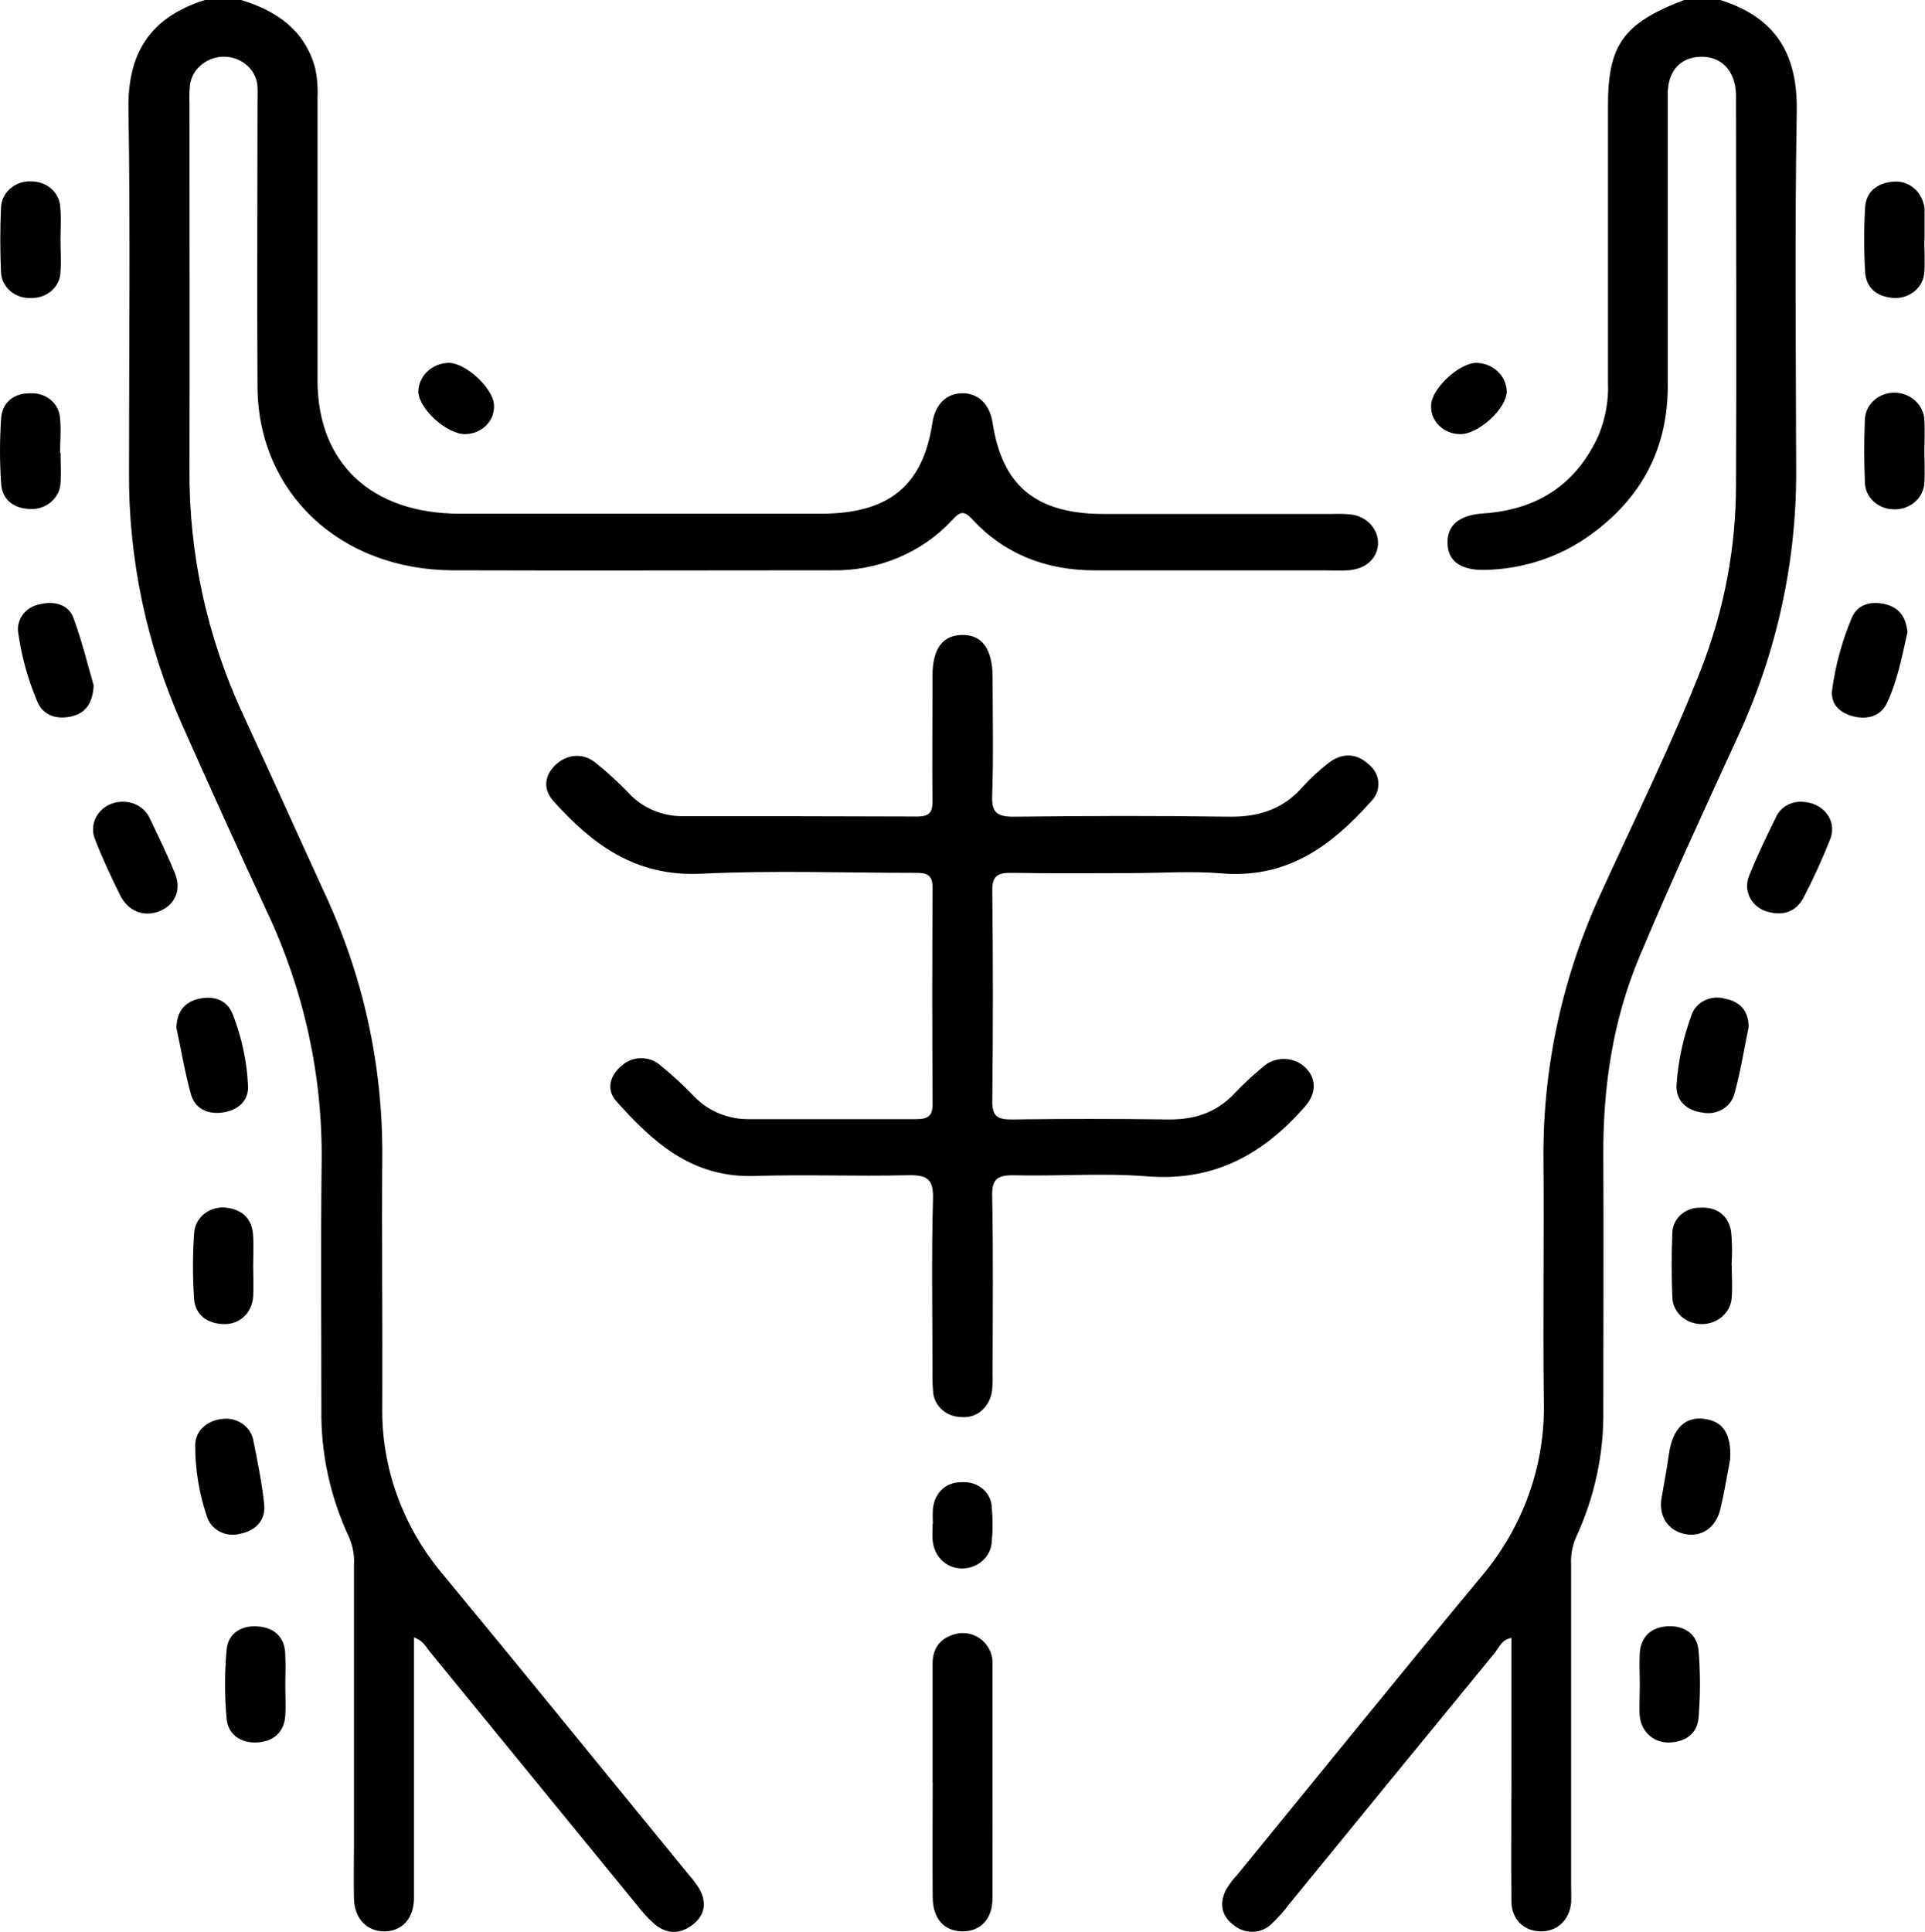
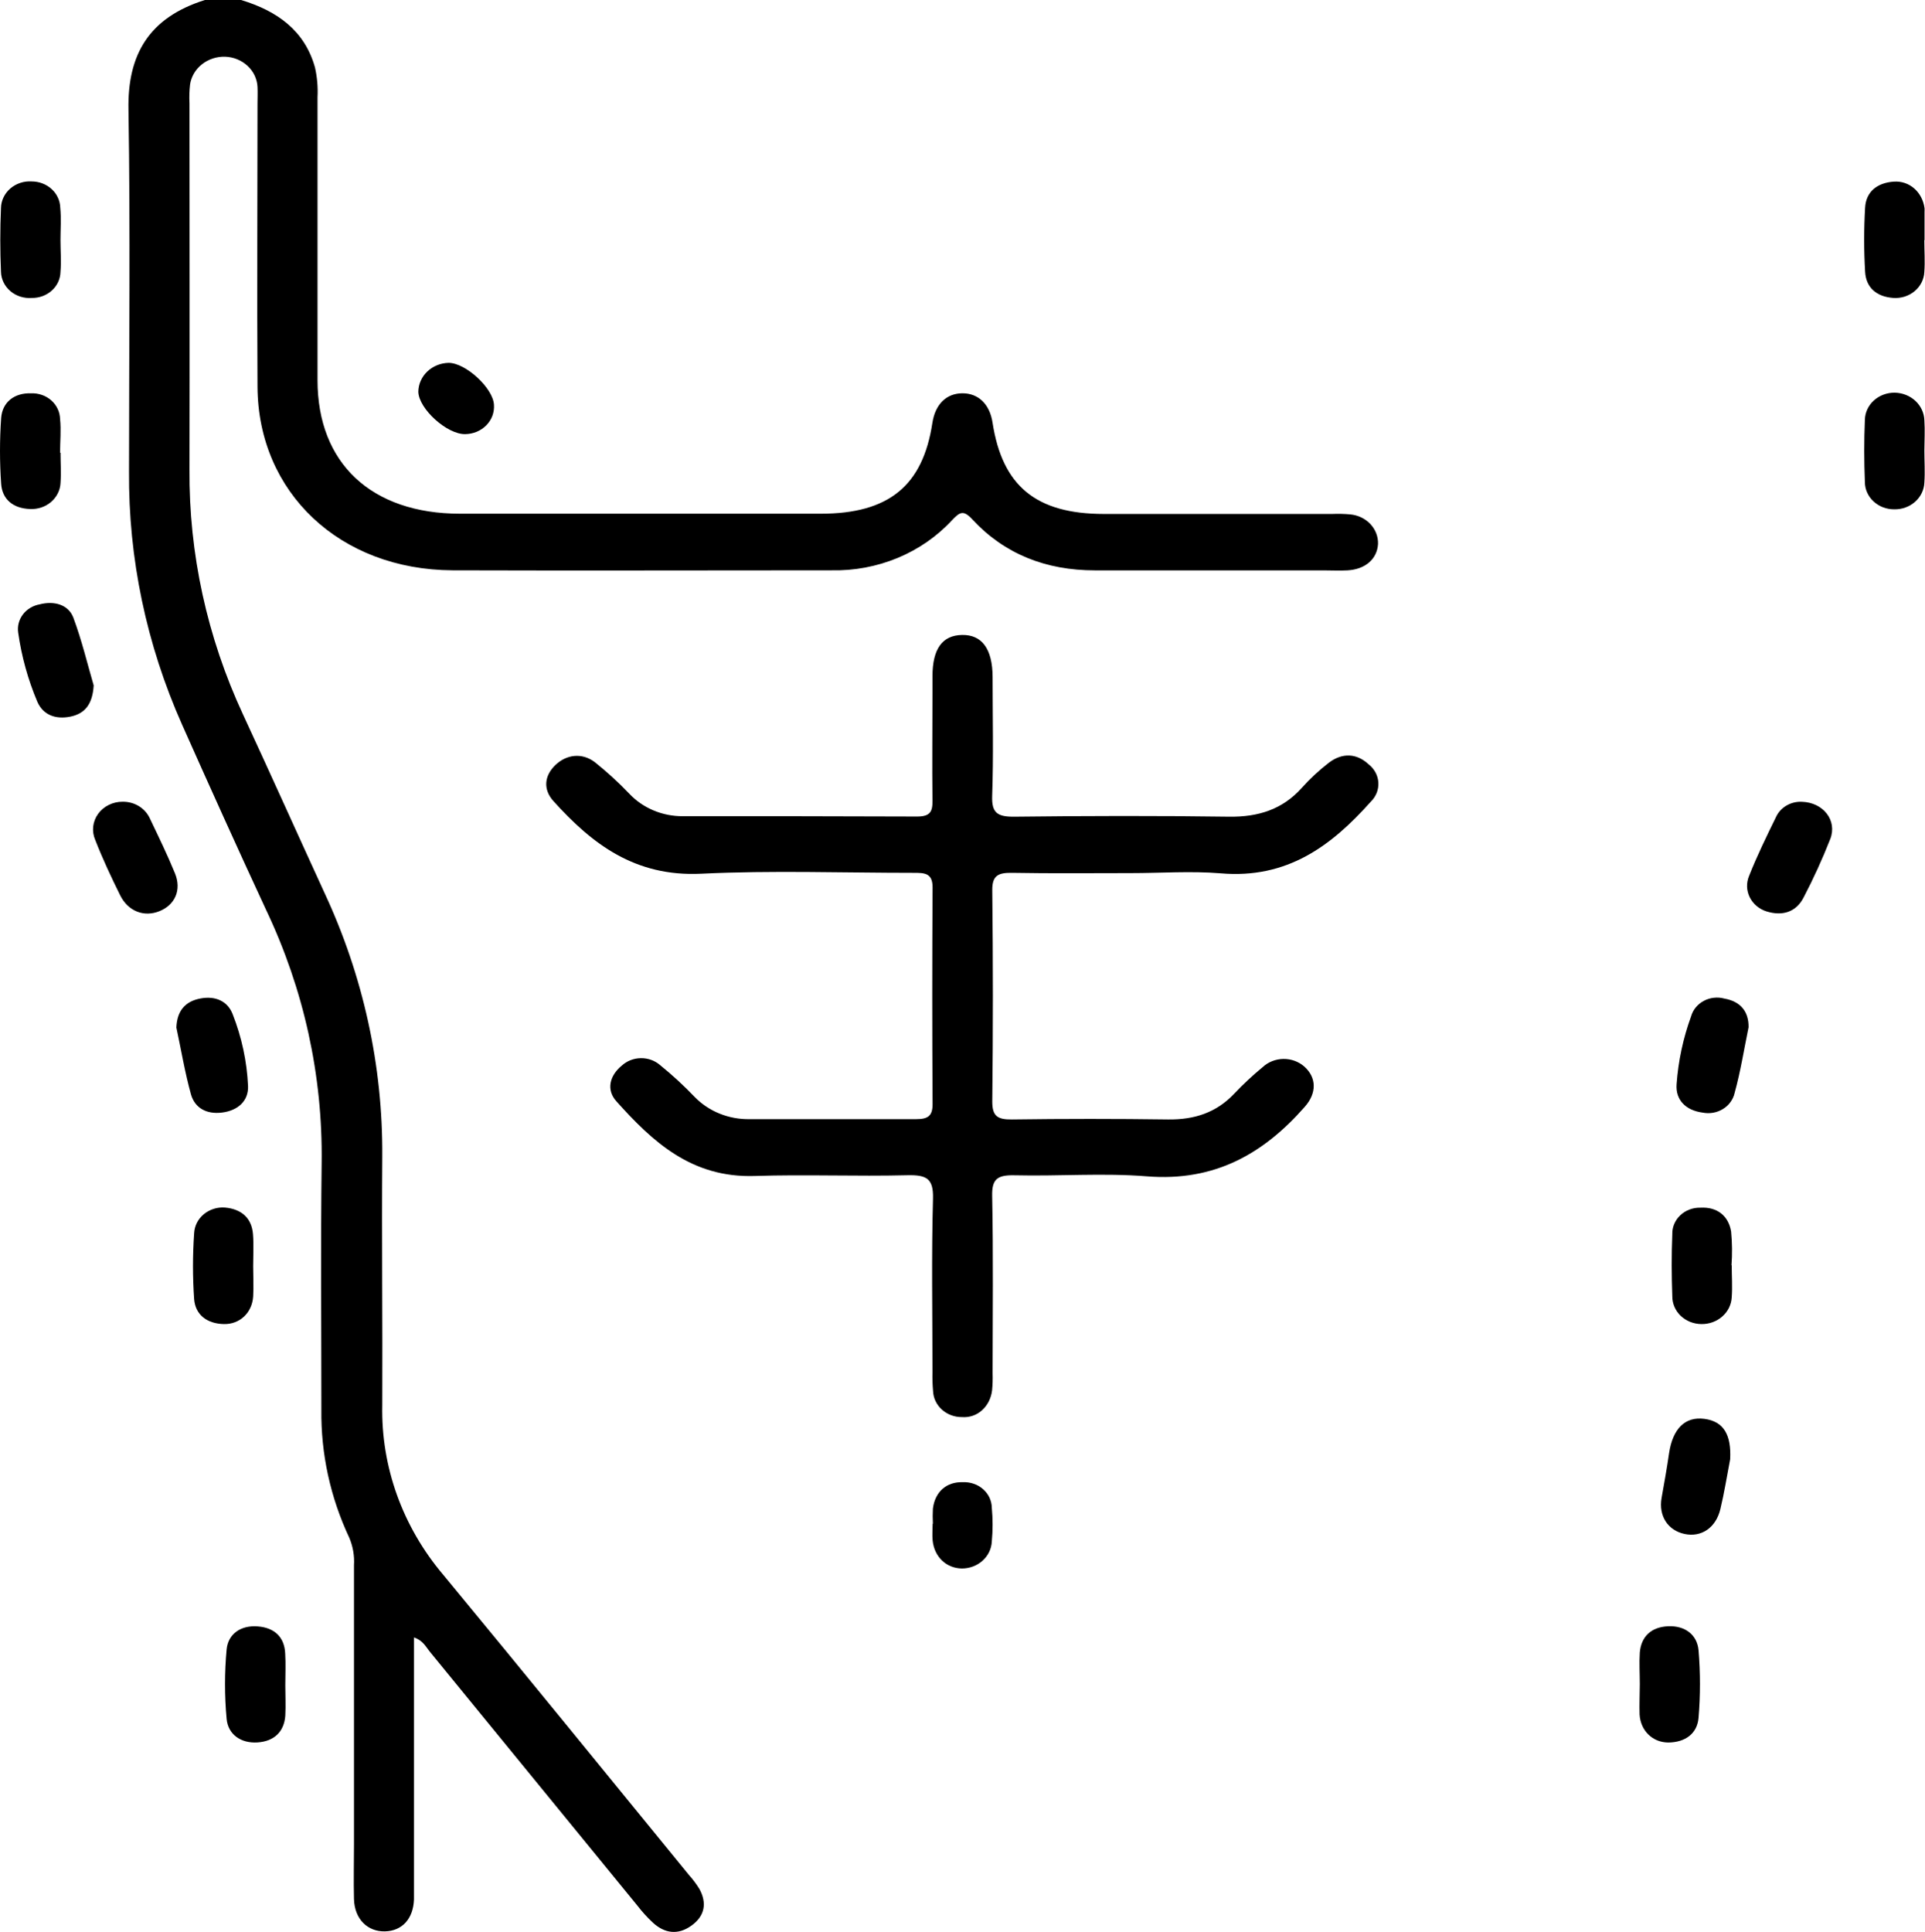
<svg xmlns="http://www.w3.org/2000/svg" viewBox="0 0 70.004 70.263" fill="none">
  <path d="M8.766 0C10.092 0.4 11.082 1.12 11.454 2.45C11.535 2.808 11.566 3.174 11.547 3.539C11.547 6.969 11.547 10.398 11.547 13.826C11.547 16.846 13.506 18.679 16.729 18.681C21.101 18.681 25.473 18.681 29.846 18.681C32.319 18.681 33.558 17.667 33.906 15.382C34.009 14.704 34.411 14.306 34.995 14.302C35.579 14.299 35.992 14.696 36.095 15.369C36.45 17.676 37.679 18.688 40.142 18.69H48.45C48.668 18.681 48.887 18.686 49.104 18.706C49.386 18.732 49.646 18.857 49.834 19.056C50.021 19.256 50.121 19.514 50.113 19.78C50.082 20.33 49.646 20.708 48.997 20.741C48.707 20.757 48.413 20.741 48.123 20.741C45.354 20.741 42.584 20.741 39.815 20.741C38.037 20.741 36.537 20.151 35.369 18.897C35.034 18.53 34.905 18.618 34.617 18.921C34.073 19.509 33.397 19.977 32.639 20.291C31.88 20.605 31.058 20.758 30.229 20.739C25.639 20.739 21.047 20.754 16.457 20.739C12.367 20.721 9.385 17.917 9.364 14.064C9.343 10.635 9.364 7.206 9.364 3.777C9.364 3.572 9.374 3.365 9.364 3.161C9.35 2.872 9.221 2.598 9.002 2.395C8.783 2.191 8.491 2.072 8.184 2.062C7.877 2.054 7.578 2.153 7.343 2.339C7.109 2.525 6.955 2.786 6.912 3.072C6.886 3.299 6.879 3.528 6.891 3.757C6.891 8.192 6.9 12.625 6.891 17.061C6.867 20.131 7.531 23.171 8.838 25.984C9.837 28.138 10.807 30.304 11.798 32.463C13.208 35.484 13.924 38.75 13.902 42.049C13.88 45.068 13.915 48.085 13.902 51.103C13.855 53.338 14.639 55.518 16.118 57.266C19.115 60.892 22.077 64.542 25.053 68.182C25.194 68.339 25.321 68.508 25.431 68.686C25.715 69.199 25.637 69.672 25.142 70.026C24.648 70.38 24.169 70.301 23.754 69.927C23.543 69.732 23.35 69.52 23.177 69.294C20.661 66.215 18.144 63.137 15.627 60.058C15.485 59.885 15.389 59.662 15.055 59.543V68.523C15.055 68.706 15.055 68.89 15.055 69.073C15.029 69.775 14.626 70.218 13.999 70.233C13.372 70.248 12.893 69.791 12.873 69.058C12.856 68.395 12.873 67.733 12.873 67.07C12.873 63.686 12.873 60.303 12.873 56.92C12.895 56.579 12.836 56.237 12.702 55.919C12.012 54.451 11.666 52.86 11.687 51.255C11.687 48.261 11.66 45.266 11.697 42.275C11.738 39.113 11.05 35.98 9.679 33.093C8.639 30.855 7.627 28.607 6.624 26.356C5.325 23.44 4.668 20.307 4.692 17.145C4.692 12.746 4.743 8.366 4.672 3.979C4.635 1.985 5.416 0.64 7.452 0H8.766Z" fill="black" />
-   <path d="M62.555 0C64.637 0.647 65.373 2.038 65.34 4.047C65.266 8.388 65.309 12.732 65.319 17.075C65.338 20.397 64.624 23.686 63.221 26.734C61.992 29.417 60.752 32.094 59.613 34.81C58.651 37.107 58.294 39.524 58.306 41.995C58.321 45.081 58.306 48.165 58.306 51.252C58.331 52.856 57.991 54.446 57.307 55.916C57.173 56.234 57.114 56.575 57.135 56.916C57.135 60.802 57.135 64.687 57.135 68.572C57.135 68.778 57.147 68.985 57.135 69.19C57.073 69.83 56.623 70.244 56.018 70.233C55.412 70.222 54.97 69.797 54.964 69.146C54.948 67.497 54.964 65.847 54.964 64.209V59.563C54.606 59.625 54.512 59.913 54.354 60.113C51.86 63.15 49.371 66.191 46.888 69.236C46.694 69.498 46.475 69.744 46.233 69.969C46.061 70.137 45.828 70.237 45.581 70.248C45.333 70.26 45.09 70.182 44.901 70.031C44.424 69.701 44.338 69.245 44.57 68.748C44.684 68.547 44.824 68.358 44.985 68.188C47.93 64.583 50.857 60.963 53.833 57.375C55.382 55.559 56.2 53.288 56.142 50.96C56.105 48.011 56.154 45.063 56.128 42.114C56.107 38.771 56.831 35.462 58.255 32.4C59.488 29.697 60.812 27.027 61.889 24.261C62.711 22.131 63.131 19.881 63.13 17.614C63.153 12.906 63.13 8.198 63.13 3.489V3.427C63.106 2.582 62.602 2.043 61.848 2.064C61.095 2.084 60.651 2.591 60.649 3.418C60.649 6.962 60.649 10.505 60.649 14.048C60.649 16.265 59.733 18.08 57.85 19.441C56.748 20.247 55.399 20.697 54.004 20.724C53.125 20.746 52.65 20.405 52.641 19.749C52.631 19.093 53.065 18.73 53.945 18.67C55.959 18.534 57.342 17.57 58.131 15.836C58.387 15.217 58.505 14.554 58.475 13.89C58.475 10.574 58.475 7.259 58.475 3.946C58.46 1.638 59.011 0.858 61.243 0H62.555Z" fill="black" />
  <path d="M41.111 31.75C39.678 31.75 38.245 31.766 36.812 31.74C36.301 31.731 36.079 31.834 36.085 32.376C36.114 34.942 36.114 37.503 36.085 40.059C36.085 40.583 36.268 40.715 36.8 40.708C38.695 40.682 40.59 40.682 42.484 40.708C43.443 40.719 44.237 40.457 44.884 39.771C45.207 39.43 45.552 39.107 45.918 38.806C46.118 38.619 46.388 38.512 46.67 38.508C46.952 38.504 47.225 38.603 47.431 38.784C47.885 39.19 47.887 39.755 47.447 40.25C45.959 41.945 44.185 42.975 41.711 42.777C40.12 42.649 38.506 42.777 36.905 42.739C36.28 42.724 36.067 42.865 36.081 43.488C36.124 45.638 36.099 47.788 36.097 49.936C36.104 50.142 36.098 50.348 36.079 50.553C36.009 51.145 35.548 51.574 34.983 51.532C34.71 51.534 34.448 51.436 34.252 51.259C34.055 51.081 33.94 50.839 33.931 50.582C33.911 50.354 33.904 50.126 33.91 49.897C33.91 47.793 33.871 45.682 33.929 43.587C33.949 42.854 33.696 42.72 32.989 42.737C31.142 42.783 29.288 42.704 27.45 42.764C25.146 42.839 23.732 41.518 22.414 40.046C22.042 39.632 22.168 39.117 22.608 38.754C22.794 38.582 23.044 38.483 23.305 38.48C23.566 38.476 23.818 38.568 24.009 38.736C24.45 39.094 24.867 39.477 25.257 39.885C25.511 40.148 25.821 40.356 26.168 40.496C26.515 40.636 26.89 40.705 27.267 40.697C29.283 40.697 31.3 40.697 33.316 40.697C33.75 40.697 33.916 40.578 33.914 40.147C33.898 37.518 33.898 34.891 33.914 32.267C33.914 31.748 33.625 31.739 33.224 31.74C30.65 31.74 28.069 31.647 25.501 31.772C23.088 31.889 21.53 30.689 20.124 29.129C19.746 28.707 19.79 28.213 20.196 27.822C20.601 27.432 21.169 27.36 21.639 27.721C22.083 28.077 22.501 28.46 22.891 28.869C23.134 29.126 23.432 29.331 23.766 29.471C24.099 29.611 24.461 29.683 24.827 29.681C27.668 29.681 30.511 29.681 33.353 29.693C33.828 29.693 33.916 29.51 33.91 29.118C33.894 27.815 33.91 26.51 33.91 25.207C33.91 25.002 33.91 24.796 33.91 24.591C33.91 23.596 34.268 23.103 34.985 23.09C35.701 23.077 36.095 23.585 36.097 24.624C36.097 26.065 36.132 27.507 36.081 28.946C36.06 29.567 36.276 29.708 36.905 29.699C39.503 29.668 42.103 29.662 44.695 29.699C45.766 29.714 46.642 29.43 47.338 28.653C47.636 28.319 47.967 28.013 48.325 27.736C48.806 27.37 49.332 27.384 49.772 27.795C49.876 27.877 49.961 27.978 50.022 28.092C50.083 28.207 50.118 28.331 50.125 28.459C50.132 28.587 50.111 28.714 50.064 28.834C50.016 28.954 49.942 29.063 49.848 29.155C48.424 30.751 46.812 31.971 44.383 31.757C43.306 31.669 42.206 31.75 41.111 31.75Z" fill="black" />
-   <path d="M33.914 64.819C33.914 63.38 33.914 61.94 33.914 60.499C33.914 60.025 34.109 59.647 34.602 59.466C34.793 59.388 35.005 59.366 35.21 59.404C35.415 59.442 35.602 59.537 35.749 59.676C35.87 59.79 35.964 59.926 36.023 60.077C36.082 60.228 36.106 60.389 36.091 60.549C36.091 63.384 36.101 66.219 36.091 69.053C36.091 69.8 35.632 70.249 34.978 70.233C34.323 70.216 33.926 69.767 33.918 69.003C33.903 67.608 33.918 66.214 33.918 64.819H33.914Z" fill="black" />
-   <path d="M8.274 51.59C8.505 51.604 8.725 51.691 8.897 51.838C9.068 51.985 9.181 52.183 9.216 52.399C9.368 53.159 9.524 53.923 9.606 54.691C9.668 55.265 9.322 55.661 8.724 55.776C8.599 55.809 8.469 55.819 8.34 55.803C8.212 55.788 8.088 55.749 7.975 55.688C7.863 55.628 7.765 55.546 7.686 55.45C7.608 55.353 7.551 55.242 7.518 55.124C7.239 54.294 7.098 53.429 7.1 52.558C7.098 51.992 7.598 51.578 8.274 51.59Z" fill="black" />
  <path d="M62.918 53.066C62.801 53.671 62.706 54.281 62.562 54.878C62.398 55.56 61.868 55.91 61.263 55.782C60.657 55.654 60.31 55.131 60.425 54.472C60.519 53.933 60.62 53.392 60.696 52.851C60.83 51.953 61.28 51.504 61.981 51.596C62.682 51.688 62.965 52.177 62.918 53.066Z" fill="black" />
  <path d="M10.375 61.287C10.375 61.654 10.395 62.02 10.375 62.387C10.334 62.972 9.97 63.322 9.365 63.362C8.759 63.402 8.291 63.069 8.241 62.506C8.163 61.666 8.163 60.821 8.241 59.981C8.293 59.422 8.751 59.095 9.372 59.143C9.994 59.191 10.346 59.544 10.371 60.129C10.395 60.512 10.375 60.901 10.375 61.287Z" fill="black" />
  <path d="M59.633 61.252C59.633 60.866 59.608 60.475 59.633 60.091C59.684 59.51 60.048 59.165 60.663 59.138C61.279 59.11 61.719 59.449 61.769 60.01C61.838 60.828 61.838 61.651 61.769 62.469C61.723 63.034 61.294 63.358 60.675 63.365C60.1 63.365 59.662 62.94 59.625 62.348C59.614 61.984 59.631 61.619 59.633 61.252Z" fill="black" />
  <path d="M2.199 8.724C2.199 9.112 2.232 9.503 2.199 9.888C2.194 10.143 2.082 10.386 1.886 10.564C1.691 10.741 1.429 10.839 1.157 10.835C1.017 10.846 0.875 10.829 0.741 10.787C0.607 10.744 0.484 10.677 0.379 10.588C0.274 10.499 0.19 10.391 0.13 10.27C0.071 10.149 0.039 10.019 0.036 9.886C0.002 9.11 0.002 8.333 0.036 7.56C0.039 7.427 0.07 7.296 0.129 7.175C0.187 7.053 0.271 6.945 0.375 6.855C0.48 6.765 0.602 6.696 0.735 6.652C0.869 6.607 1.01 6.589 1.151 6.598C1.423 6.598 1.684 6.698 1.879 6.877C2.073 7.055 2.185 7.299 2.191 7.554C2.23 7.947 2.199 8.337 2.199 8.724Z" fill="black" />
  <path d="M69.979 8.733C69.979 9.121 70.009 9.512 69.979 9.895C69.973 10.027 69.938 10.156 69.878 10.275C69.817 10.394 69.732 10.5 69.627 10.588C69.522 10.676 69.4 10.742 69.267 10.785C69.134 10.827 68.994 10.844 68.854 10.835C68.233 10.791 67.855 10.45 67.826 9.876C67.781 9.102 67.781 8.325 67.826 7.551C67.859 6.972 68.264 6.647 68.871 6.605C69.444 6.566 69.909 6.99 69.987 7.569C69.99 7.615 69.99 7.661 69.987 7.706C69.987 8.049 69.987 8.39 69.987 8.733H69.979Z" fill="black" />
  <path d="M2.201 16.458C2.201 16.824 2.227 17.191 2.201 17.557C2.196 17.689 2.163 17.817 2.104 17.936C2.045 18.055 1.962 18.162 1.859 18.251C1.757 18.34 1.636 18.408 1.505 18.453C1.374 18.497 1.234 18.517 1.095 18.51C0.472 18.49 0.079 18.153 0.042 17.594C-0.014 16.797 -0.014 15.998 0.042 15.201C0.084 14.629 0.515 14.284 1.126 14.303C1.261 14.297 1.396 14.317 1.523 14.361C1.649 14.405 1.765 14.472 1.864 14.559C1.962 14.646 2.042 14.751 2.096 14.867C2.151 14.983 2.181 15.108 2.184 15.235C2.227 15.642 2.184 16.056 2.184 16.467L2.201 16.458Z" fill="black" />
  <path d="M69.981 16.381C69.981 16.769 70.008 17.159 69.981 17.544C69.972 17.81 69.852 18.061 69.647 18.244C69.442 18.427 69.169 18.527 68.887 18.521C68.747 18.522 68.608 18.497 68.478 18.448C68.349 18.398 68.231 18.325 68.131 18.232C68.032 18.14 67.953 18.029 67.899 17.908C67.845 17.786 67.818 17.656 67.818 17.524C67.788 16.773 67.786 16.018 67.818 15.266C67.824 15 67.942 14.747 68.146 14.562C68.35 14.378 68.623 14.276 68.906 14.28C69.189 14.286 69.458 14.393 69.658 14.581C69.858 14.768 69.974 15.021 69.981 15.286C70.006 15.649 69.983 16.016 69.981 16.381Z" fill="black" />
  <path d="M9.206 46.049C9.206 46.415 9.228 46.782 9.206 47.148C9.167 47.738 8.719 48.162 8.143 48.149C7.522 48.136 7.105 47.806 7.06 47.242C7.005 46.445 7.005 45.646 7.06 44.85C7.066 44.718 7.1 44.589 7.159 44.47C7.219 44.351 7.304 44.244 7.409 44.156C7.514 44.069 7.636 44.002 7.769 43.96C7.902 43.918 8.042 43.901 8.182 43.912C8.791 43.968 9.156 44.302 9.2 44.885C9.23 45.268 9.206 45.66 9.206 46.049Z" fill="black" />
  <path d="M62.975 46.012C62.975 46.398 63.004 46.789 62.975 47.174C62.962 47.44 62.84 47.69 62.633 47.872C62.427 48.055 62.153 48.154 61.87 48.149C61.73 48.147 61.592 48.12 61.463 48.069C61.335 48.017 61.218 47.942 61.12 47.849C61.022 47.755 60.945 47.644 60.892 47.521C60.84 47.399 60.814 47.269 60.815 47.137C60.788 46.386 60.784 45.631 60.815 44.879C60.811 44.752 60.835 44.626 60.885 44.508C60.936 44.389 61.011 44.282 61.106 44.192C61.201 44.102 61.315 44.031 61.441 43.984C61.566 43.937 61.7 43.914 61.835 43.917C62.455 43.882 62.858 44.221 62.953 44.782C62.992 45.191 62.997 45.602 62.967 46.012H62.975Z" fill="black" />
  <path d="M3.407 24.925C3.366 25.603 3.093 25.953 2.554 26.061C2.014 26.169 1.561 25.995 1.354 25.511C1.015 24.706 0.782 23.865 0.661 23.006C0.626 22.773 0.687 22.537 0.832 22.345C0.977 22.154 1.195 22.022 1.44 21.978C1.958 21.842 2.48 21.978 2.665 22.454C2.982 23.305 3.191 24.192 3.407 24.925Z" fill="black" />
-   <path d="M69.368 22.986C69.174 23.836 69.012 24.74 68.617 25.574C68.391 26.048 67.894 26.182 67.378 26.045C66.862 25.907 66.562 25.57 66.628 25.082C66.75 24.18 66.992 23.296 67.349 22.451C67.554 21.969 68.06 21.844 68.58 21.978C69.1 22.112 69.312 22.469 69.368 22.986Z" fill="black" />
  <path d="M4.46 29.155C4.669 29.152 4.873 29.207 5.048 29.313C5.223 29.419 5.36 29.571 5.444 29.75C5.761 30.414 6.085 31.077 6.363 31.757C6.611 32.364 6.363 32.906 5.802 33.133C5.241 33.361 4.659 33.142 4.369 32.554C4.042 31.894 3.728 31.225 3.461 30.538C3.395 30.385 3.371 30.219 3.389 30.054C3.408 29.89 3.469 29.732 3.568 29.595C3.667 29.458 3.8 29.347 3.956 29.27C4.111 29.193 4.285 29.153 4.46 29.155Z" fill="black" />
  <path d="M65.526 29.157C66.305 29.178 66.819 29.836 66.56 30.507C66.275 31.234 65.95 31.947 65.586 32.642C65.317 33.166 64.821 33.324 64.238 33.142C64.105 33.1 63.983 33.032 63.878 32.944C63.774 32.856 63.69 32.748 63.63 32.629C63.571 32.509 63.538 32.379 63.533 32.247C63.529 32.115 63.553 31.983 63.603 31.86C63.898 31.114 64.252 30.393 64.61 29.66C64.695 29.502 64.826 29.37 64.989 29.281C65.151 29.191 65.338 29.148 65.526 29.157Z" fill="black" />
  <path d="M6.414 37.367C6.437 36.777 6.718 36.414 7.296 36.308C7.84 36.207 8.286 36.41 8.465 36.892C8.792 37.727 8.98 38.604 9.02 39.493C9.041 40.032 8.654 40.384 8.079 40.457C7.505 40.53 7.086 40.288 6.946 39.799C6.72 38.987 6.584 38.153 6.414 37.367Z" fill="black" />
  <path d="M63.588 37.356C63.419 38.175 63.296 38.967 63.082 39.739C63.056 39.858 63.005 39.972 62.932 40.073C62.86 40.175 62.766 40.261 62.657 40.328C62.549 40.395 62.427 40.441 62.299 40.464C62.172 40.486 62.041 40.484 61.914 40.459C61.306 40.378 60.928 40.001 60.971 39.427C61.031 38.585 61.208 37.755 61.499 36.957C61.532 36.839 61.59 36.729 61.669 36.633C61.748 36.537 61.846 36.457 61.958 36.397C62.07 36.337 62.194 36.298 62.322 36.284C62.45 36.269 62.58 36.278 62.704 36.312C63.326 36.421 63.596 36.816 63.588 37.356Z" fill="black" />
  <path d="M33.925 55.412C33.915 55.229 33.915 55.045 33.925 54.862C34.001 54.25 34.418 53.878 35.02 53.9C35.154 53.894 35.288 53.914 35.414 53.958C35.54 54.001 35.656 54.069 35.753 54.155C35.851 54.242 35.929 54.346 35.984 54.462C36.038 54.578 36.066 54.703 36.068 54.829C36.106 55.237 36.106 55.647 36.068 56.055C36.056 56.32 35.936 56.57 35.733 56.753C35.53 56.936 35.259 57.038 34.977 57.037C34.413 57.027 33.978 56.618 33.916 56.02C33.896 55.819 33.916 55.612 33.916 55.406L33.925 55.412Z" fill="black" />
  <path d="M16.917 15.787C16.258 15.8 15.23 14.87 15.213 14.247C15.216 13.972 15.332 13.709 15.537 13.512C15.742 13.316 16.021 13.202 16.313 13.195C16.936 13.195 17.929 14.112 17.963 14.717C17.973 14.852 17.954 14.989 17.907 15.118C17.859 15.246 17.784 15.364 17.686 15.465C17.588 15.565 17.469 15.645 17.337 15.701C17.204 15.756 17.061 15.785 16.917 15.787Z" fill="black" />
-   <path d="M54.794 14.24C54.782 14.865 53.762 15.796 53.099 15.787C52.954 15.787 52.811 15.758 52.678 15.704C52.545 15.649 52.425 15.57 52.326 15.47C52.227 15.37 52.151 15.252 52.102 15.124C52.054 14.995 52.034 14.858 52.044 14.722C52.073 14.123 53.058 13.205 53.686 13.195C53.978 13.2 54.258 13.312 54.464 13.507C54.671 13.702 54.789 13.965 54.794 14.24Z" fill="black" />
</svg>